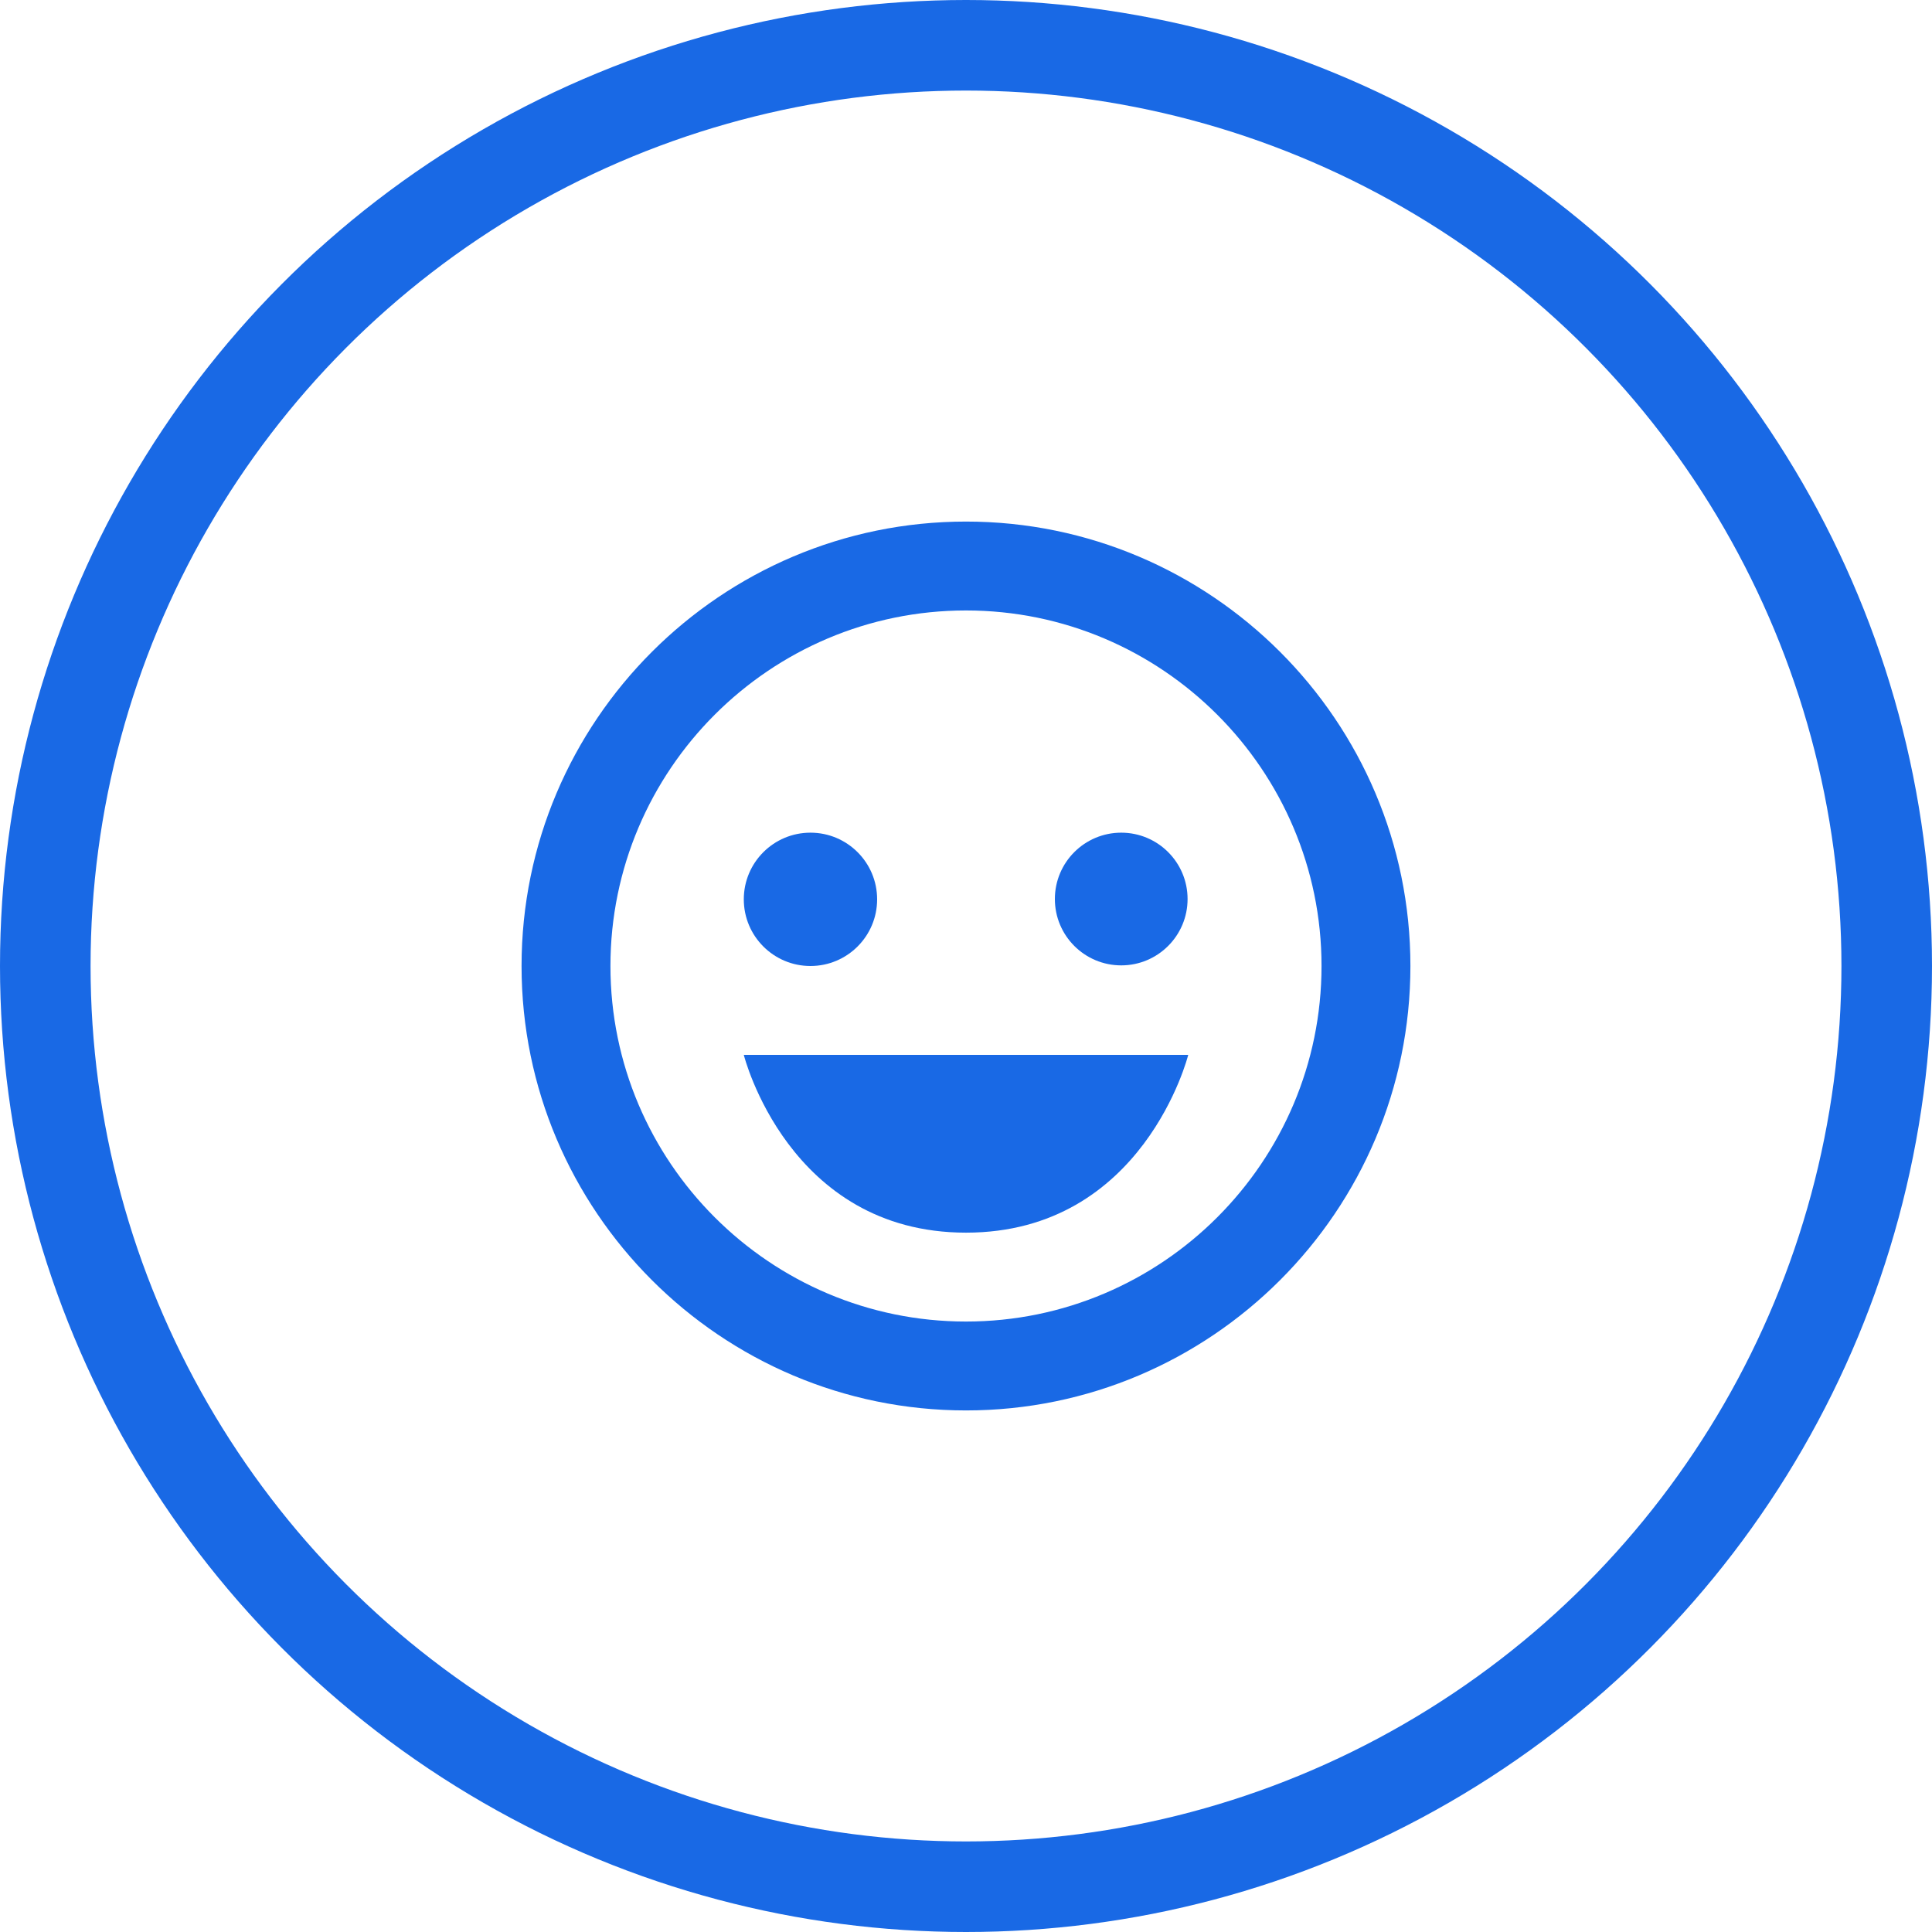
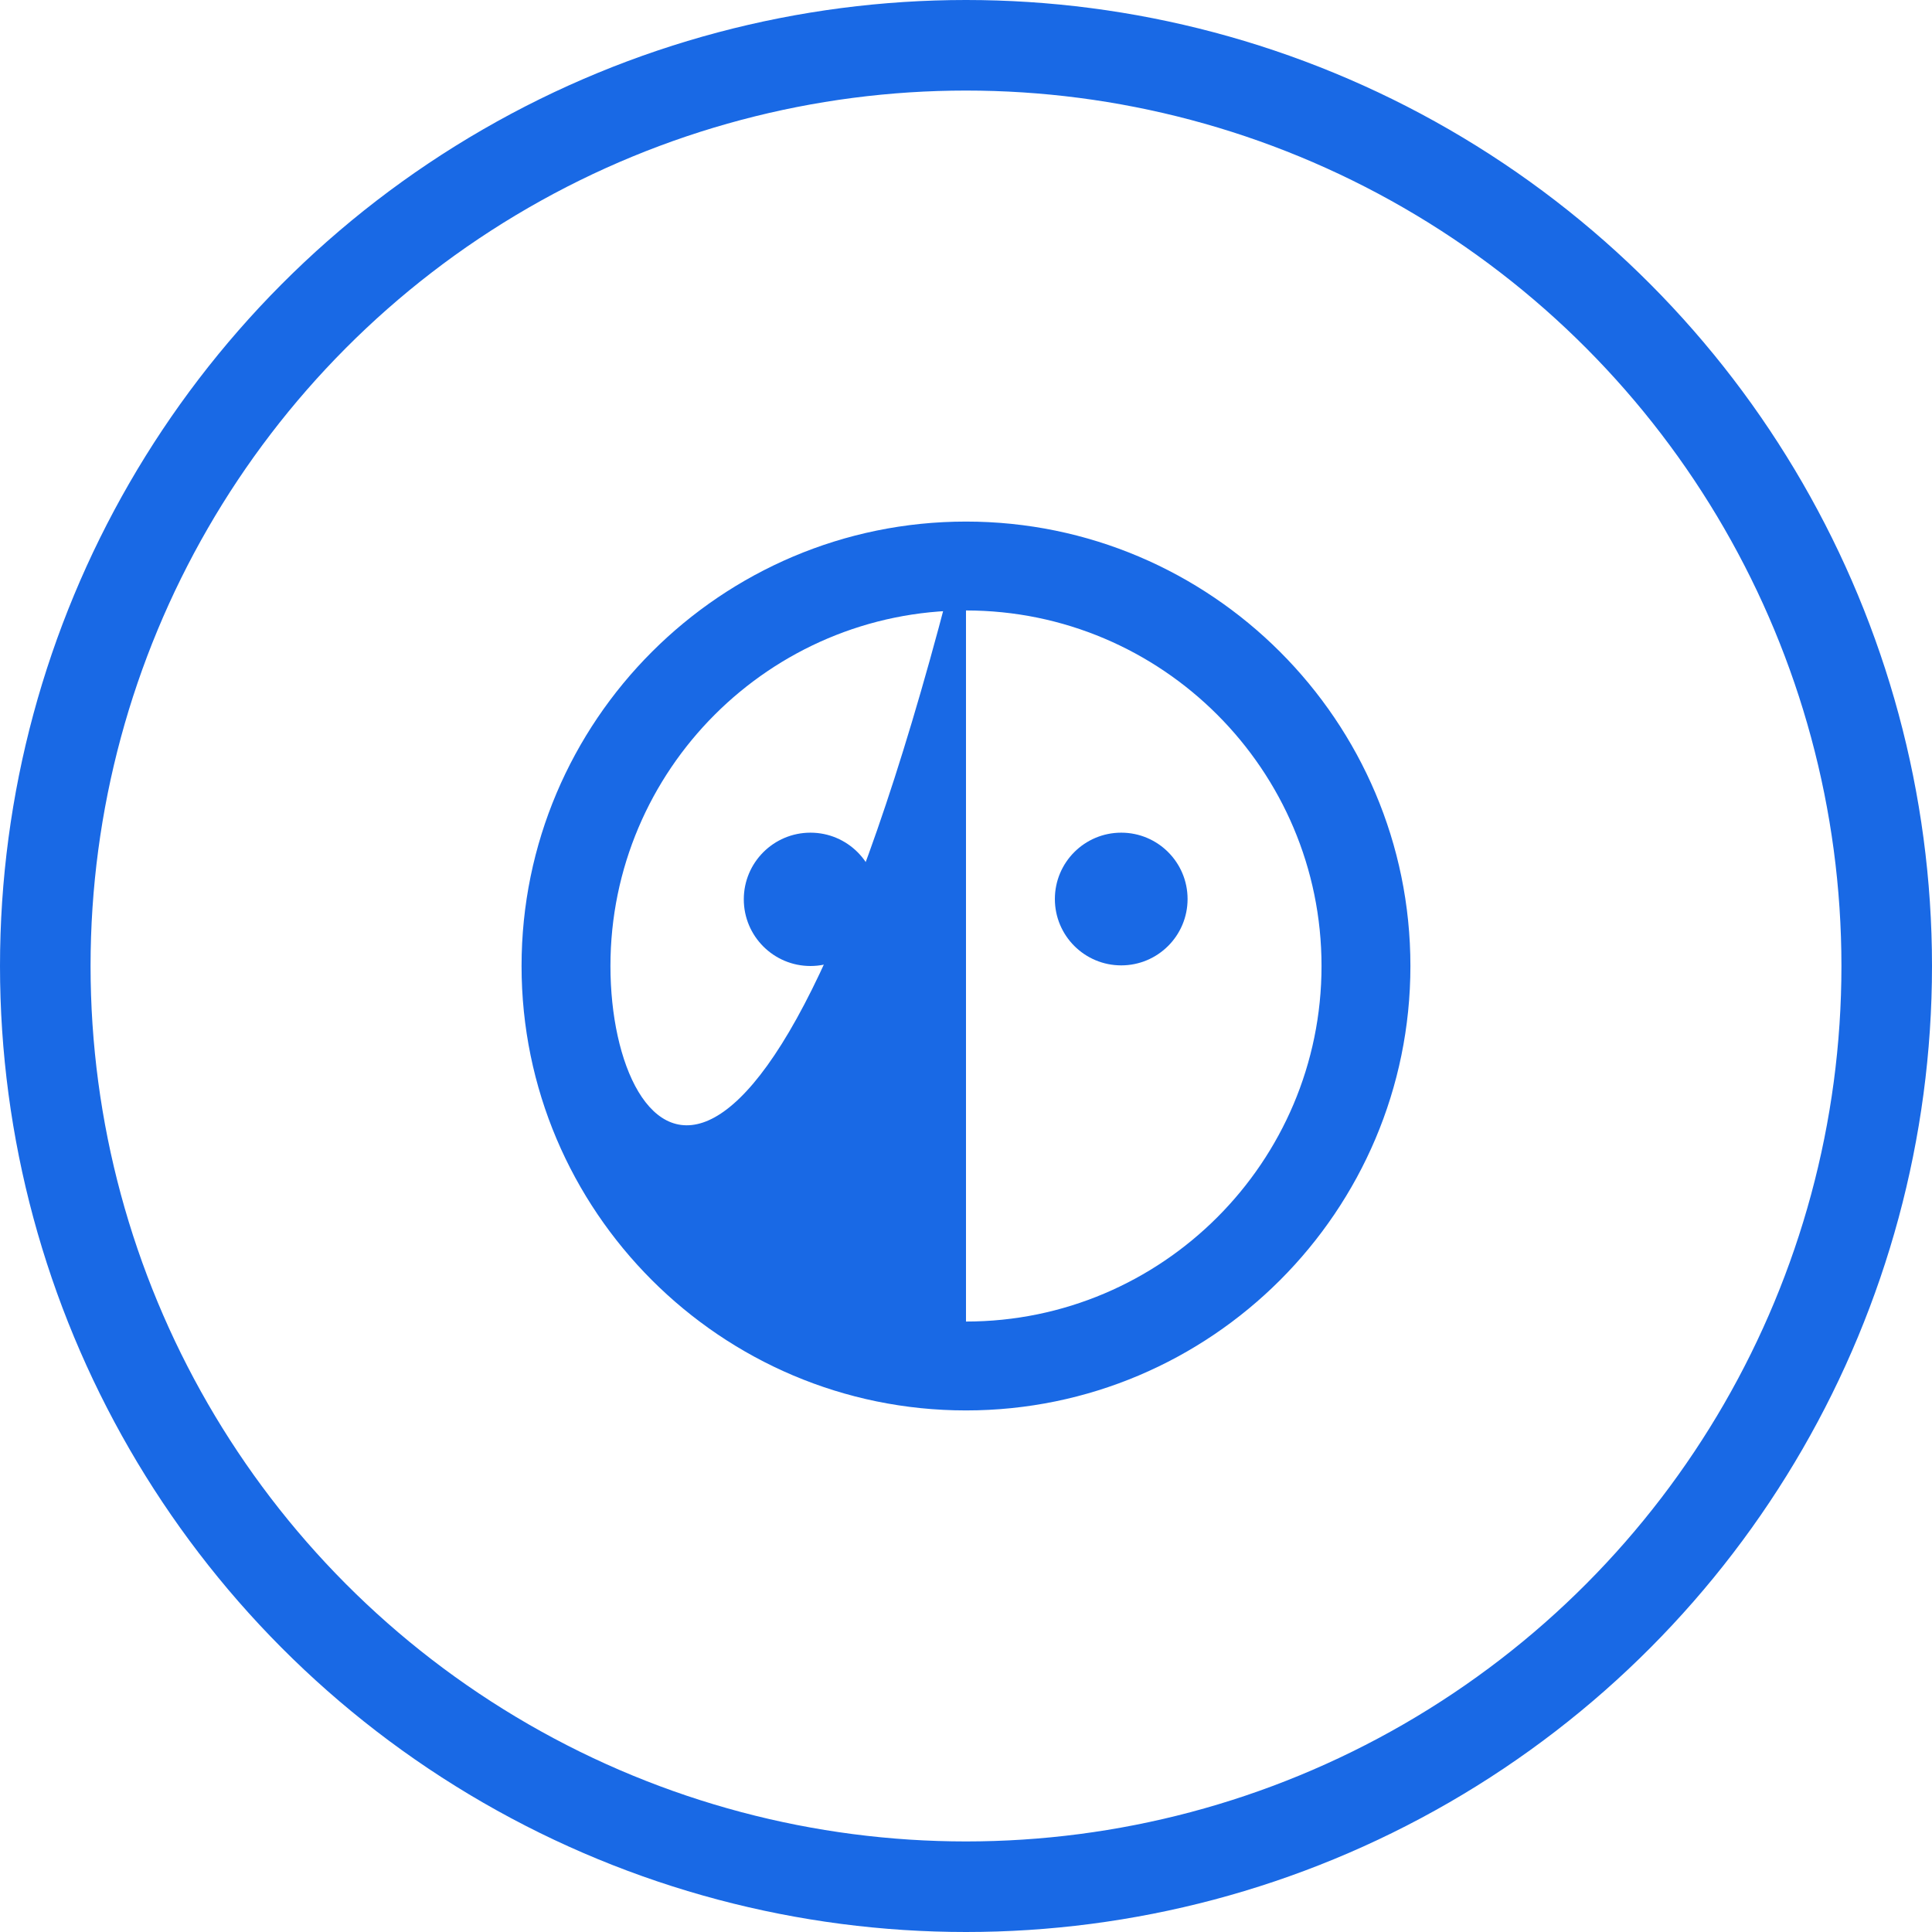
<svg xmlns="http://www.w3.org/2000/svg" width="192" height="192" viewBox="0 0 192 192" fill="none">
-   <path d="M95.999 51.833C71.645 51.833 51.832 71.647 51.832 96C51.832 120.354 71.645 140.167 95.999 140.167C120.352 140.167 140.165 120.354 140.165 96C140.165 71.647 120.352 51.833 95.999 51.833ZM95.999 131.333C76.517 131.333 60.665 115.482 60.665 96C60.665 76.518 76.517 60.667 95.999 60.667C115.481 60.667 131.332 76.518 131.332 96C131.332 115.482 115.481 131.333 95.999 131.333Z" fill="#1969E5" />
+   <path d="M95.999 51.833C71.645 51.833 51.832 71.647 51.832 96C51.832 120.354 71.645 140.167 95.999 140.167C120.352 140.167 140.165 120.354 140.165 96C140.165 71.647 120.352 51.833 95.999 51.833ZC76.517 131.333 60.665 115.482 60.665 96C60.665 76.518 76.517 60.667 95.999 60.667C115.481 60.667 131.332 76.518 131.332 96C131.332 115.482 115.481 131.333 95.999 131.333Z" fill="#1969E5" />
  <path d="M80.543 96C84.202 96 87.168 93.034 87.168 89.375C87.168 85.716 84.202 82.75 80.543 82.75C76.884 82.75 73.918 85.716 73.918 89.375C73.918 93.034 76.884 96 80.543 96Z" fill="#1969E5" />
  <path d="M111.426 95.938C115.068 95.938 118.02 92.986 118.02 89.344C118.02 85.702 115.068 82.75 111.426 82.75C107.784 82.75 104.832 85.702 104.832 89.344C104.832 92.986 107.784 95.938 111.426 95.938Z" fill="#1969E5" />
-   <path d="M96.001 122.5C113.668 122.5 118.085 104.833 118.085 104.833H73.918C73.918 104.833 78.335 122.5 96.001 122.5Z" fill="#1969E5" />
  <circle cx="96" cy="96" r="91.5" stroke="#1969E5" stroke-width="9" />
</svg>